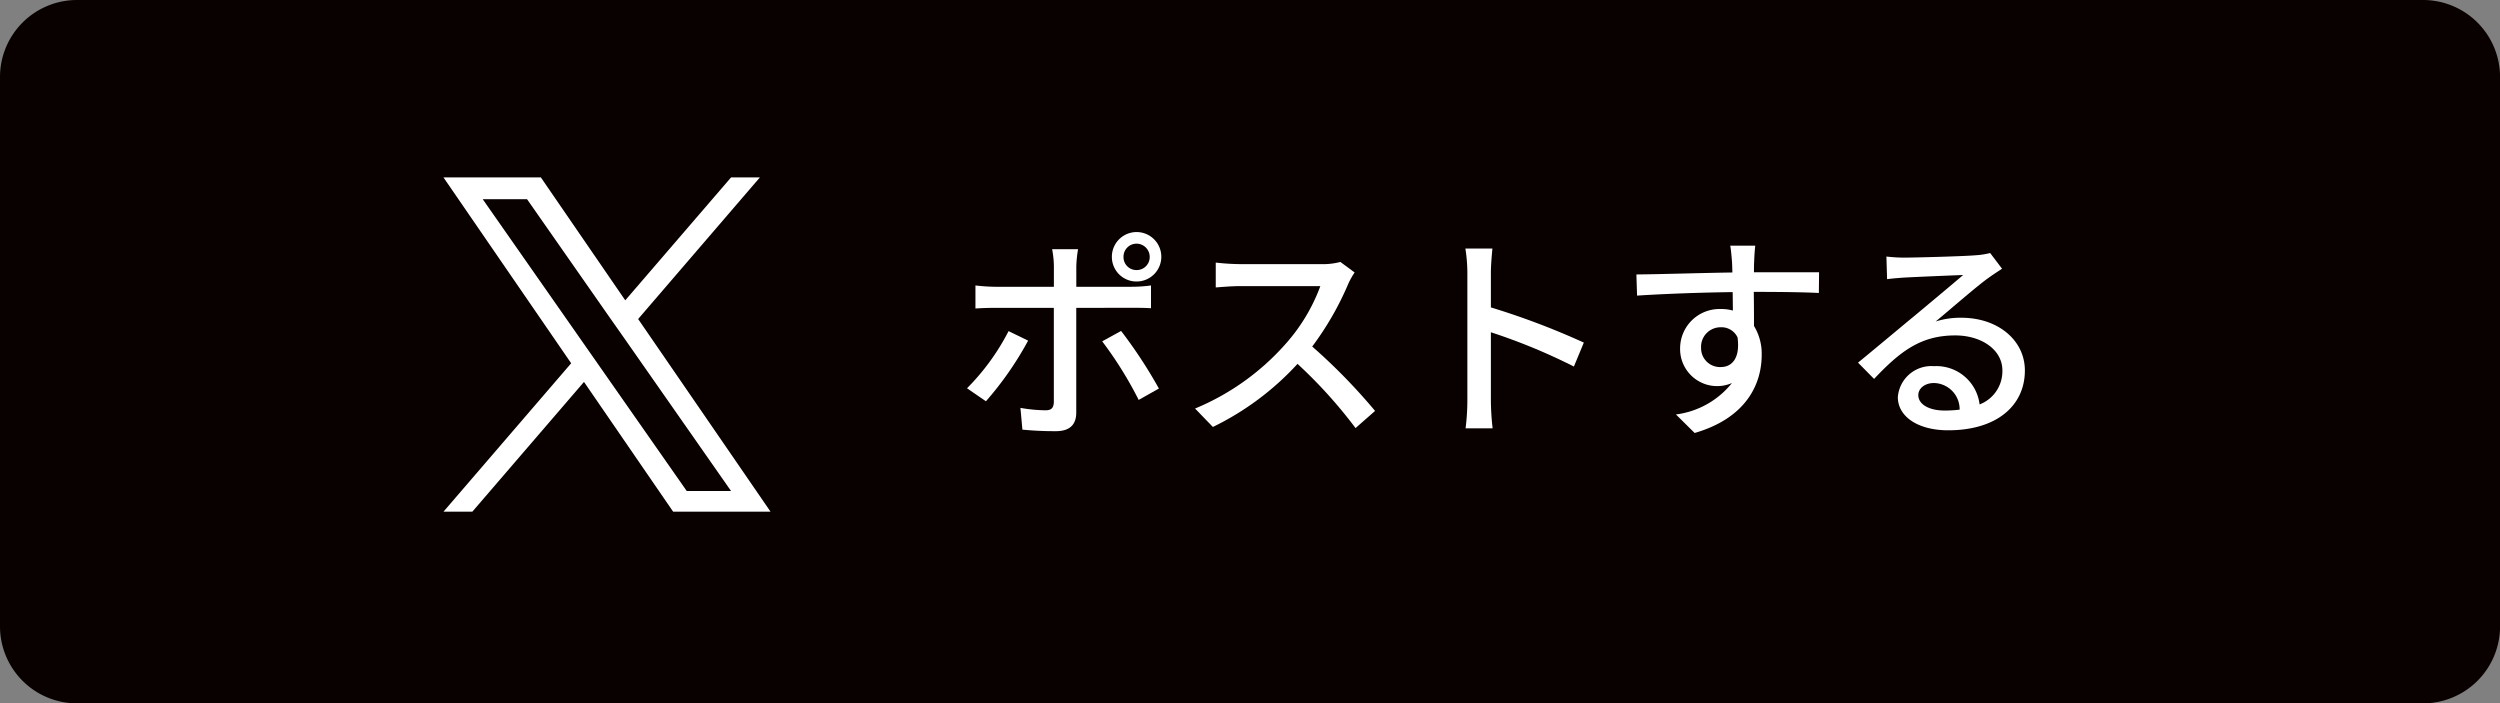
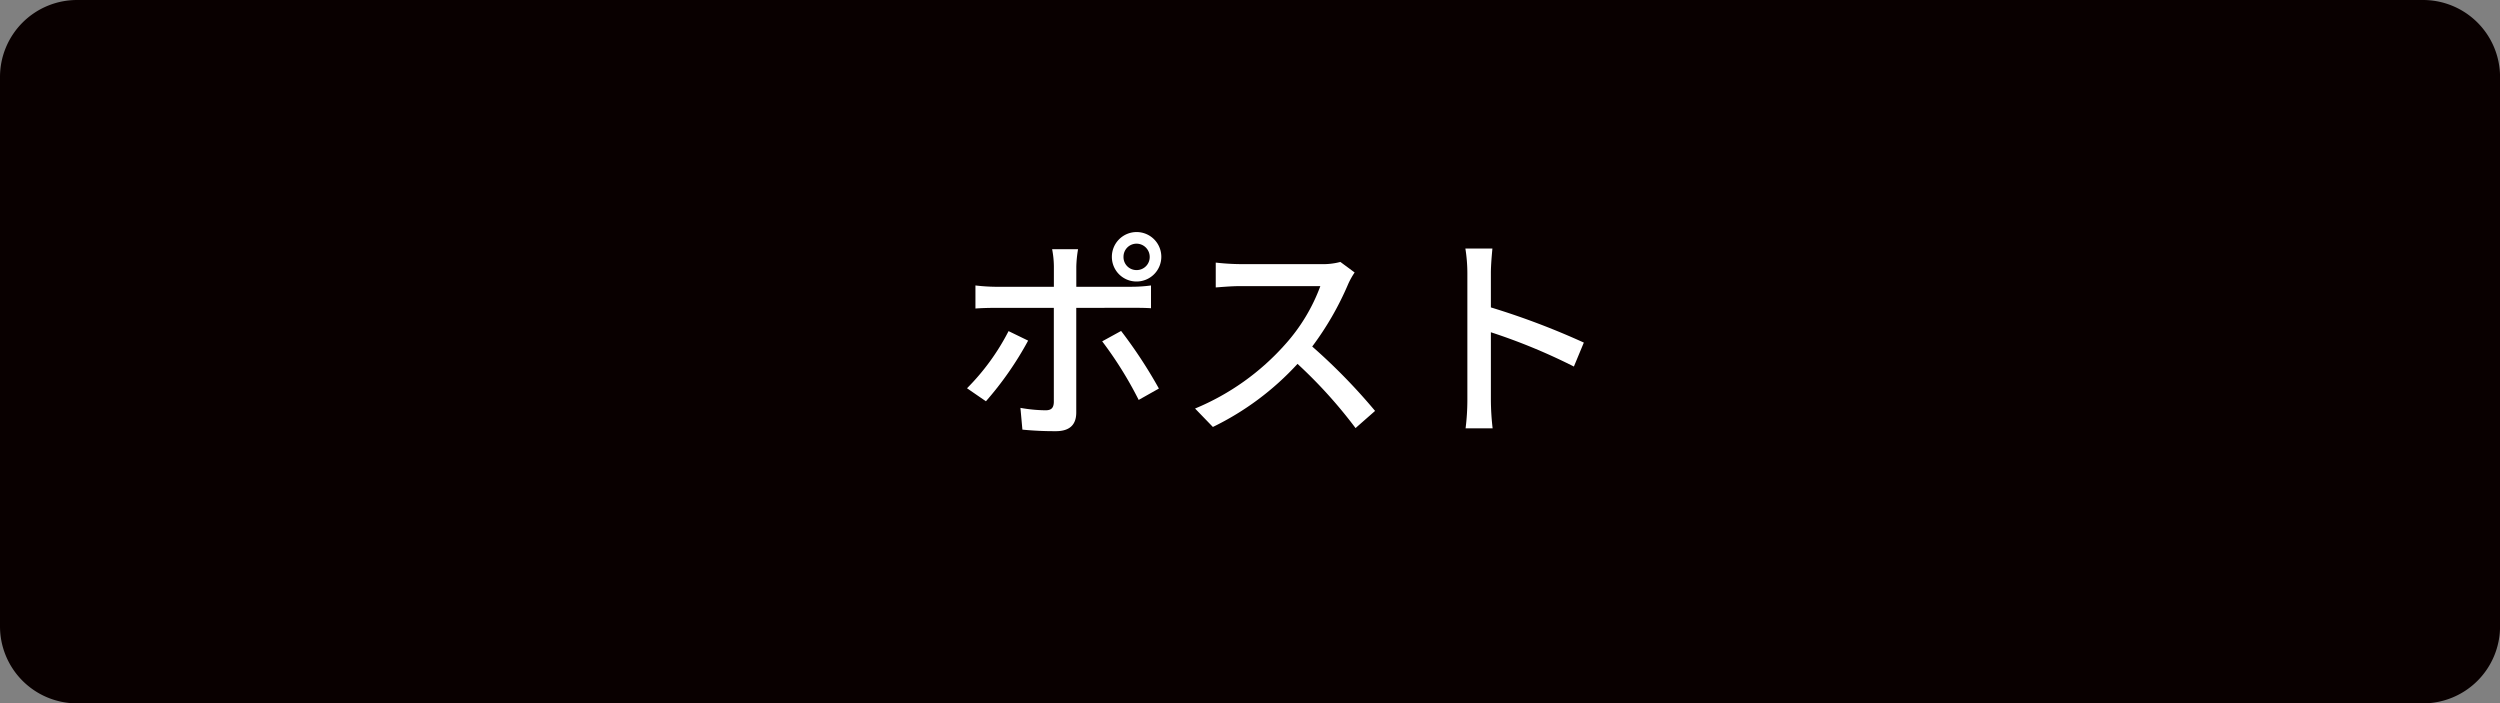
<svg xmlns="http://www.w3.org/2000/svg" width="153.597" height="43.214" viewBox="0 0 153.597 43.214">
  <rect x="0" y="0" width="153.597" height="43.214" fill="#808080" stroke="none" />
  <g id="グループ_7363" data-name="グループ 7363" transform="translate(-723.202 -2549.176)">
    <path id="パス_13550" data-name="パス 13550" d="M323.2,43.214H179.066a4.733,4.733,0,0,1-4.733-4.733V4.733A4.733,4.733,0,0,1,179.066,0H323.2a4.733,4.733,0,0,1,4.733,4.733V38.481a4.733,4.733,0,0,1-4.733,4.733" transform="translate(548.869 2549.176)" fill="#090000" />
    <g id="グループ_7362" data-name="グループ 7362">
      <path id="パス_13551" data-name="パス 13551" d="M237.5,20.927a20.248,20.248,0,0,1-2.593,3.727l-1.162-.8a14.022,14.022,0,0,0,2.553-3.511Zm2.957-2.012v6.428c0,.729-.378,1.148-1.256,1.148a20.187,20.187,0,0,1-2.053-.095l-.121-1.337a9.229,9.229,0,0,0,1.539.149c.351,0,.5-.135.513-.5V18.915h-3.6c-.419,0-.851.013-1.216.04V17.538a11.359,11.359,0,0,0,1.2.081h3.619V16.362a5.8,5.8,0,0,0-.108-1.053h1.594a7.32,7.32,0,0,0-.108,1.067v1.243h3.389a8.99,8.99,0,0,0,1.2-.081v1.4c-.392-.027-.851-.027-1.188-.027Zm2.755,1.418a29,29,0,0,1,2.322,3.538l-1.242.7a23.337,23.337,0,0,0-2.242-3.6Zm-.567-4.551a1.519,1.519,0,1,1,1.512,1.513,1.51,1.51,0,0,1-1.512-1.513m.715,0a.794.794,0,0,0,.8.811.8.8,0,0,0,.81-.811.813.813,0,0,0-.81-.811.8.8,0,0,0-.8.811" transform="translate(548.869 2549.176)" fill="#fff" />
      <path id="パス_13552" data-name="パス 13552" d="M257.56,16.741a4.683,4.683,0,0,0-.392.7,18.462,18.462,0,0,1-2.214,3.849,35.859,35.859,0,0,1,3.862,3.956l-1.2,1.054a29.162,29.162,0,0,0-3.565-3.944,17.278,17.278,0,0,1-5.2,3.876L247.756,25.1a15.166,15.166,0,0,0,5.55-3.956,11.084,11.084,0,0,0,2.147-3.565H250.5c-.527,0-1.256.067-1.473.081V16.133a14.337,14.337,0,0,0,1.473.094h5.009a4.1,4.1,0,0,0,1.175-.134Z" transform="translate(548.869 2549.176)" fill="#fff" />
      <path id="パス_13553" data-name="パス 13553" d="M271.031,22.52a35.992,35.992,0,0,0-5.1-2.106v4.172a15.961,15.961,0,0,0,.107,1.729h-1.661a14.041,14.041,0,0,0,.109-1.729V16.781a9.794,9.794,0,0,0-.122-1.513h1.661c-.041.446-.094,1.04-.094,1.513v2.106a46.509,46.509,0,0,1,5.711,2.161Z" transform="translate(548.869 2549.176)" fill="#fff" />
-       <path id="パス_13554" data-name="パス 13554" d="M286.082,18c-.8-.041-2.053-.067-4-.067.014.715.014,1.5.014,2.093a3.272,3.272,0,0,1,.473,1.782c0,1.783-.946,3.876-4.119,4.794L277.3,25.464a5.267,5.267,0,0,0,3.443-1.932,2.276,2.276,0,0,1-3.186-2.146,2.421,2.421,0,0,1,2.5-2.4,2.626,2.626,0,0,1,.743.094l-.014-1.134c-2.025.027-4.213.108-5.874.216l-.041-1.3c1.513-.013,4-.094,5.9-.121-.014-.284-.014-.527-.028-.675-.026-.337-.067-.784-.107-.972h1.539c-.027.175-.067.783-.067.972-.014.162-.014.391-.014.662h4Zm-6.023,4.551c.688,0,1.2-.554,1.026-1.823a1.09,1.09,0,0,0-1.04-.621,1.2,1.2,0,0,0-1.2,1.256,1.163,1.163,0,0,0,1.215,1.188" transform="translate(548.869 2549.176)" fill="#fff" />
-       <path id="パス_13555" data-name="パス 13555" d="M297.337,16.512c-.27.175-.58.378-.823.553-.689.486-2.309,1.9-3.255,2.687a5,5,0,0,1,1.58-.23c2.242,0,3.9,1.378,3.9,3.242,0,2.147-1.715,3.673-4.713,3.673-1.85,0-3.092-.837-3.092-2.04a2.065,2.065,0,0,1,2.214-1.9,2.674,2.674,0,0,1,2.809,2.351,2.185,2.185,0,0,0,1.4-2.094c0-1.256-1.269-2.146-2.9-2.146-2.133,0-3.4,1-4.983,2.672l-.986-1c1.04-.85,2.715-2.255,3.5-2.9.742-.621,2.282-1.9,2.957-2.484-.7.026-2.984.121-3.686.162-.338.026-.689.053-.986.094l-.041-1.391a9.521,9.521,0,0,0,1.067.067c.7,0,3.727-.081,4.456-.148a4.709,4.709,0,0,0,.851-.135Zm-2.606,8.655a1.611,1.611,0,0,0-1.58-1.634c-.553,0-.959.324-.959.743,0,.58.689.946,1.594.946a6.9,6.9,0,0,0,.945-.055" transform="translate(548.869 2549.176)" fill="#fff" />
-       <path id="パス_13556" data-name="パス 13556" d="M213.539,19.6l7.481-8.7h-1.772l-6.5,7.551L207.563,10.9h-5.984l7.846,11.418-7.846,9.12h1.773l6.86-7.974,5.479,7.974h5.984Zm-2.428,2.823-.795-1.137-6.325-9.047h2.723l5.1,7.3.8,1.137,6.635,9.491h-2.723Z" transform="translate(548.869 2549.176)" fill="#fff" />
    </g>
  </g>
</svg>